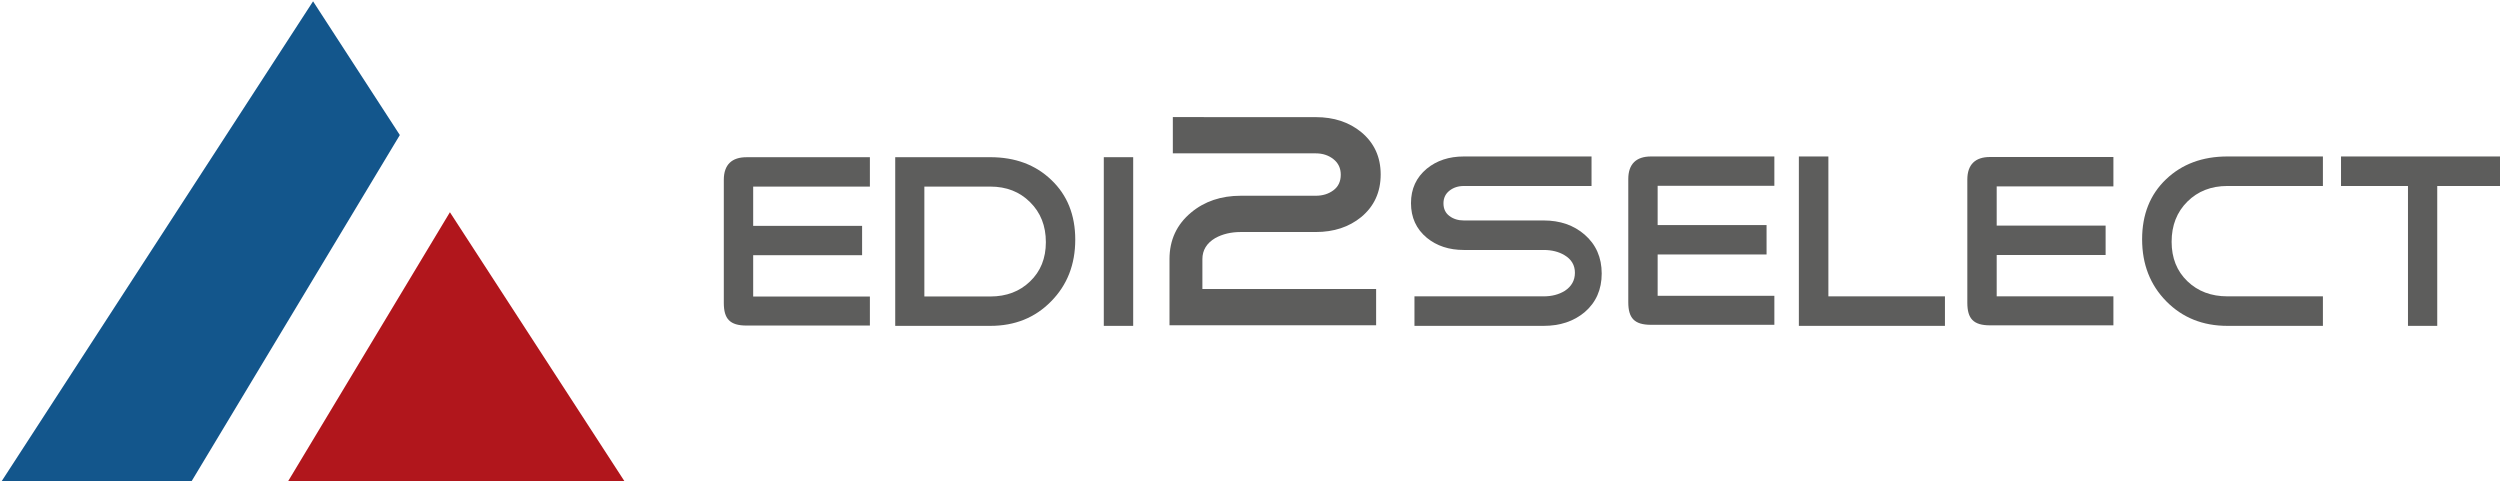
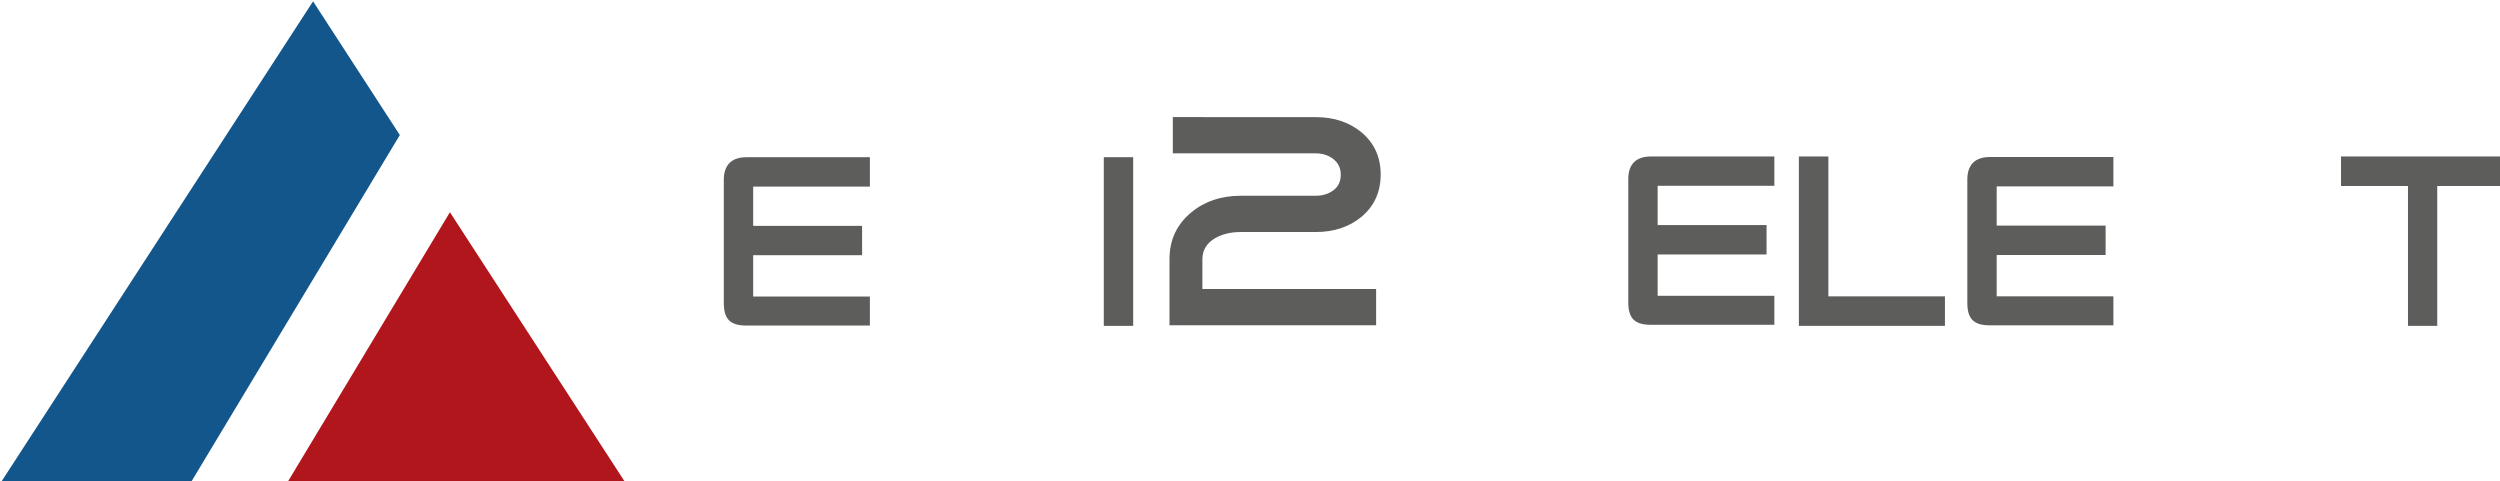
<svg xmlns="http://www.w3.org/2000/svg" xmlns:ns1="http://www.inkscape.org/namespaces/inkscape" xmlns:ns2="http://sodipodi.sourceforge.net/DTD/sodipodi-0.dtd" width="656.251" height="126.355" viewBox="0 0 173.633 33.431" version="1.1" id="svg1086" ns1:version="0.92.4 (5da689c313, 2019-01-14)" ns2:docname="201911_Logo_edi2select_Projekt-EM.svg">
  <defs id="defs1080" />
  <ns2:namedview id="base" pagecolor="#ffffff" bordercolor="#666666" borderopacity="1.0" ns1:pageopacity="0.0" ns1:pageshadow="2" ns1:zoom="1.1169922" ns1:cx="330.18201" ns1:cy="0.97064554" ns1:document-units="px" ns1:current-layer="layer1" showgrid="false" fit-margin-top="0" fit-margin-left="0" fit-margin-right="0" fit-margin-bottom="0" units="px" ns1:window-width="1920" ns1:window-height="996" ns1:window-x="-8" ns1:window-y="-8" ns1:window-maximized="1" />
  <g ns1:label="Ebene 1" ns1:groupmode="layer" id="layer1" transform="translate(52.707,-115.659)">
    <g style="display:inline" ns1:export-ydpi="149.67392" ns1:export-xdpi="149.67392" ns1:export-filename="2019_icon_edi2select_256x197px.png" id="layer1-7" transform="matrix(0.279,0,0,0.279,-100.988,-18.754)" ns1:label="Ebene 1">
      <path ns1:connector-curvature="0" id="path1962" d="m 250.982,482.097 -77.813,119.907 h 47.306 l 52.107,-86.621 z" style="fill:#13568c;stroke-width:1.221" />
      <path ns1:connector-curvature="0" id="rect4161-7" d="m 285.05,534.598 -40.549,67.406 h 84.291 z" style="fill:#b1161c;fill-opacity:1;stroke-width:1.221" />
    </g>
    <path ns1:connector-curvature="0" id="path2625" d="m 28.75,123.791 v 2.519 h 9.928 c 0.48,0 0.889,0.135 1.227,0.403 0.339,0.268 0.508,0.628 0.508,1.08 0,0.466 -0.169,0.826 -0.508,1.08 -0.339,0.254 -0.748,0.381 -1.227,0.381 h -5.207 c -1.369,0 -2.519,0.388 -3.45,1.164 -1.002,0.833 -1.503,1.912 -1.503,3.239 v 4.593 h 14.351 v -2.519 H 30.803 v -2.074 c 0,-0.621 0.296,-1.108 0.889,-1.461 0.508,-0.282 1.101,-0.423 1.778,-0.423 h 5.207 c 1.256,0 2.307,-0.346 3.154,-1.037 0.903,-0.748 1.355,-1.735 1.355,-2.963 0,-1.213 -0.452,-2.195 -1.355,-2.942 -0.847,-0.691 -1.898,-1.037 -3.154,-1.037 z" style="display:inline;fill:#5d5d5c;stroke-width:0.265" />
    <g style="display:inline" transform="matrix(0.265,0,0,0.265,-53.232,110.466)" id="g2637">
-       <path ns1:connector-curvature="0" style="fill:#5d5d5c" d="m 585.761,60.603 c -6.544,10e-7 -11.906,1.994 -16.088,5.98 -4.182,3.987 -6.271,9.23 -6.271,15.73 0,6.544 2.113,11.96 6.338,16.25 4.225,4.29 9.563,6.436 16.021,6.436 h 25.025 V 97.264 H 585.761 c -4.248,0 -7.747,-1.322 -10.498,-3.967 -2.752,-2.643 -4.127,-6.087 -4.127,-10.334 0,-4.29 1.375,-7.799 4.127,-10.529 2.751,-2.73 6.25,-4.096 10.498,-4.096 h 25.025 v -7.734 z" id="path2623" />
-       <path ns1:connector-curvature="0" style="fill:#5d5d5c" d="m 385.628,60.605 c -3.858,0 -7.087,1.061 -9.688,3.184 -2.773,2.297 -4.158,5.308 -4.158,9.035 0,3.77 1.385,6.805 4.158,9.1 2.601,2.125 5.83,3.186 9.688,3.186 h 20.93 c 2.123,0 3.941,0.455 5.459,1.365 1.82,1.084 2.73,2.622 2.73,4.615 0,1.993 -0.888,3.574 -2.664,4.744 -1.56,0.954 -3.402,1.432 -5.525,1.432 h -33.865 v 7.734 h 33.865 c 4.29,0 7.867,-1.191 10.727,-3.576 2.989,-2.556 4.482,-5.936 4.482,-10.139 0,-4.203 -1.493,-7.606 -4.482,-10.205 -2.861,-2.471 -6.437,-3.705 -10.727,-3.705 h -20.93 c -1.474,0 -2.731,-0.39 -3.771,-1.17 -1.04,-0.78 -1.561,-1.884 -1.561,-3.314 0,-1.386 0.521,-2.493 1.561,-3.316 1.041,-0.822 2.297,-1.234 3.771,-1.234 h 33.475 v -7.734 z" id="path2621" />
      <path ns1:connector-curvature="0" style="fill:#5d5d5c" d="m 434.671,60.605 c -3.823,0 -5.938,1.945 -5.938,5.926 v 32.264 c 0,4.155 1.577,5.928 5.938,5.928 h 32.348 v -7.602 h -30.59 v -10.838 h 28.547 V 78.588 H 436.429 V 68.299 h 30.59 v -7.693 z" id="path2619" />
      <path ns1:connector-curvature="0" style="fill:#5d5d5c" d="m 473.441,60.605 v 44.394 h 38.285 V 97.266 H 481.177 V 60.605 Z" id="path2617" />
      <path ns1:connector-curvature="0" style="fill:#5d5d5c" d="m 615.531,60.605 v 7.734 h 17.551 v 36.66 h 7.67 V 68.34 h 17.484 v -7.734 z" id="path2615" />
      <path ns1:connector-curvature="0" style="fill:#5d5d5c" d="m 523.531,60.744 c -3.823,-0.001 -5.939,1.946 -5.939,5.926 v 32.264 c 0,4.155 1.577,5.928 5.938,5.928 h 32.348 v -7.602 h -30.59 v -10.838 h 28.547 v -7.693 h -28.547 v -10.289 h 30.59 v -7.695 z" id="path8" />
      <g id="g873" transform="translate(-404.103,-104.517)">
-         <path ns1:connector-curvature="0" id="path4725" style="font-style:normal;font-variant:normal;font-weight:normal;font-stretch:normal;font-size:64px;line-height:125%;font-family:'Good Times';-inkscape-font-specification:'Good Times';letter-spacing:0px;word-spacing:0px;fill:#5d5d5c;fill-opacity:1;stroke:none;stroke-width:1.011px;stroke-linecap:butt;stroke-linejoin:miter;stroke-opacity:1" d="m 687.895,186.93 q 0,9.774 -6.343,16.181 -6.278,6.408 -15.922,6.408 h -24.919 v -44.207 h 24.919 q 9.774,0 15.987,5.955 6.278,5.955 6.278,15.664 z m -7.702,0.647 q 0,-6.408 -4.142,-10.485 -4.078,-4.078 -10.421,-4.078 h -17.282 v 28.803 h 17.282 q 6.343,0 10.421,-3.948 4.142,-3.948 4.142,-10.291 z" />
        <path ns1:connector-curvature="0" id="path4727" style="font-style:normal;font-variant:normal;font-weight:normal;font-stretch:normal;font-size:64px;line-height:125%;font-family:'Good Times';-inkscape-font-specification:'Good Times';letter-spacing:0px;word-spacing:0px;fill:#5d5d5c;fill-opacity:1;stroke:none;stroke-width:1.011px;stroke-linecap:butt;stroke-linejoin:miter;stroke-opacity:1" d="m 703.077,209.519 h -7.702 v -44.207 h 7.702 z" />
        <path id="path4737" d="m 595.785,171.245 v 32.262 c 0,4.156 1.576,5.928 5.938,5.928 h 32.348 v -7.6 h -30.59 v -10.838 h 28.547 v -7.695 h -28.547 v -10.288 h 30.59 v -7.695 h -32.348 c -3.823,-0.001 -5.938,1.946 -5.938,5.926 z" ns1:connector-curvature="0" style="fill:#5d5d5c;fill-opacity:1" />
      </g>
    </g>
  </g>
</svg>